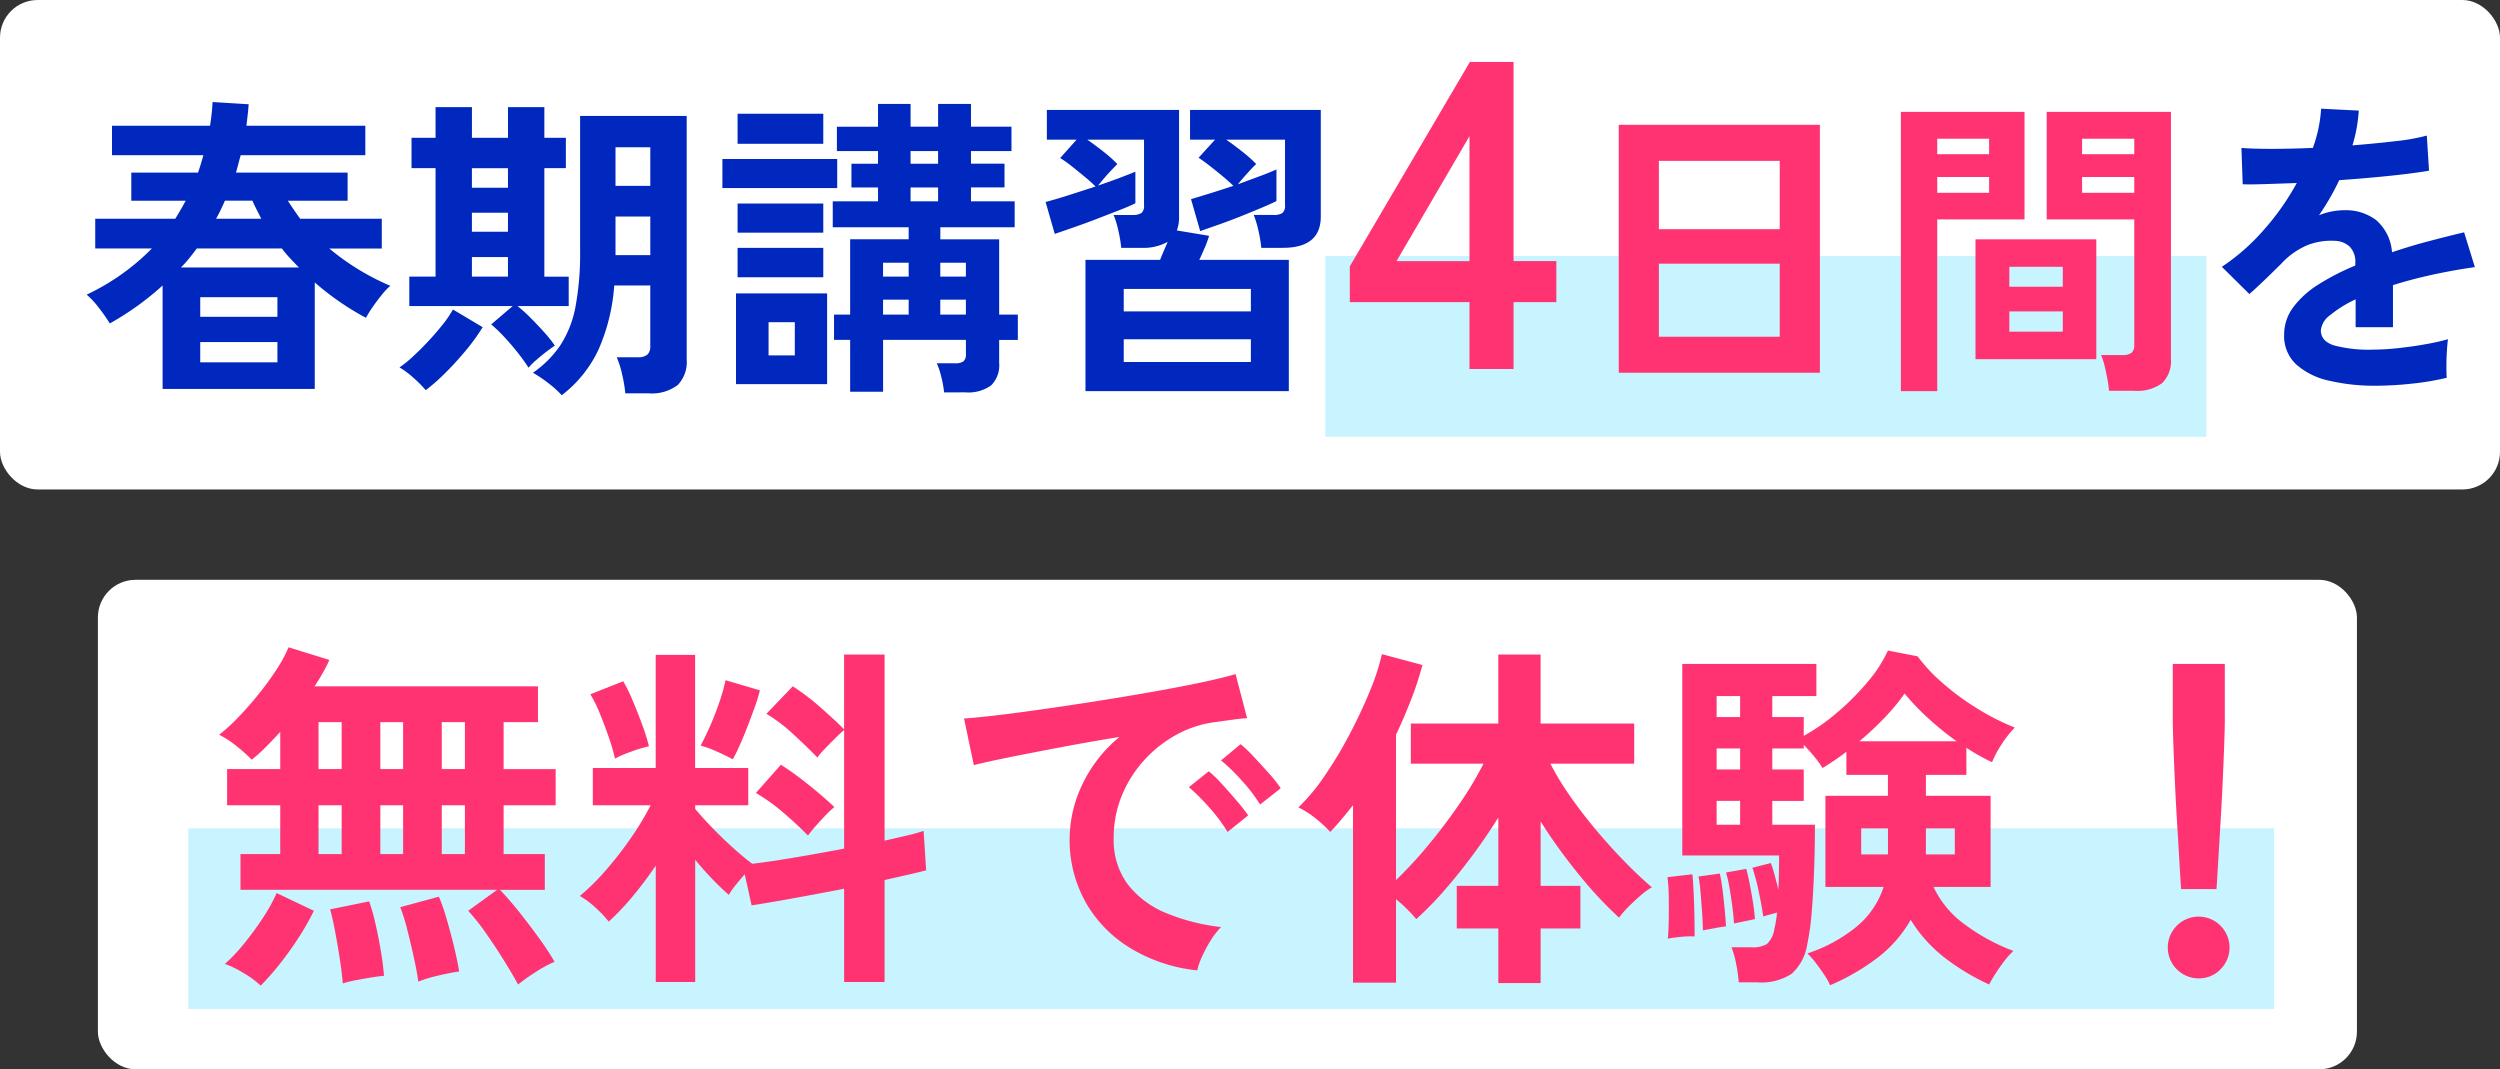
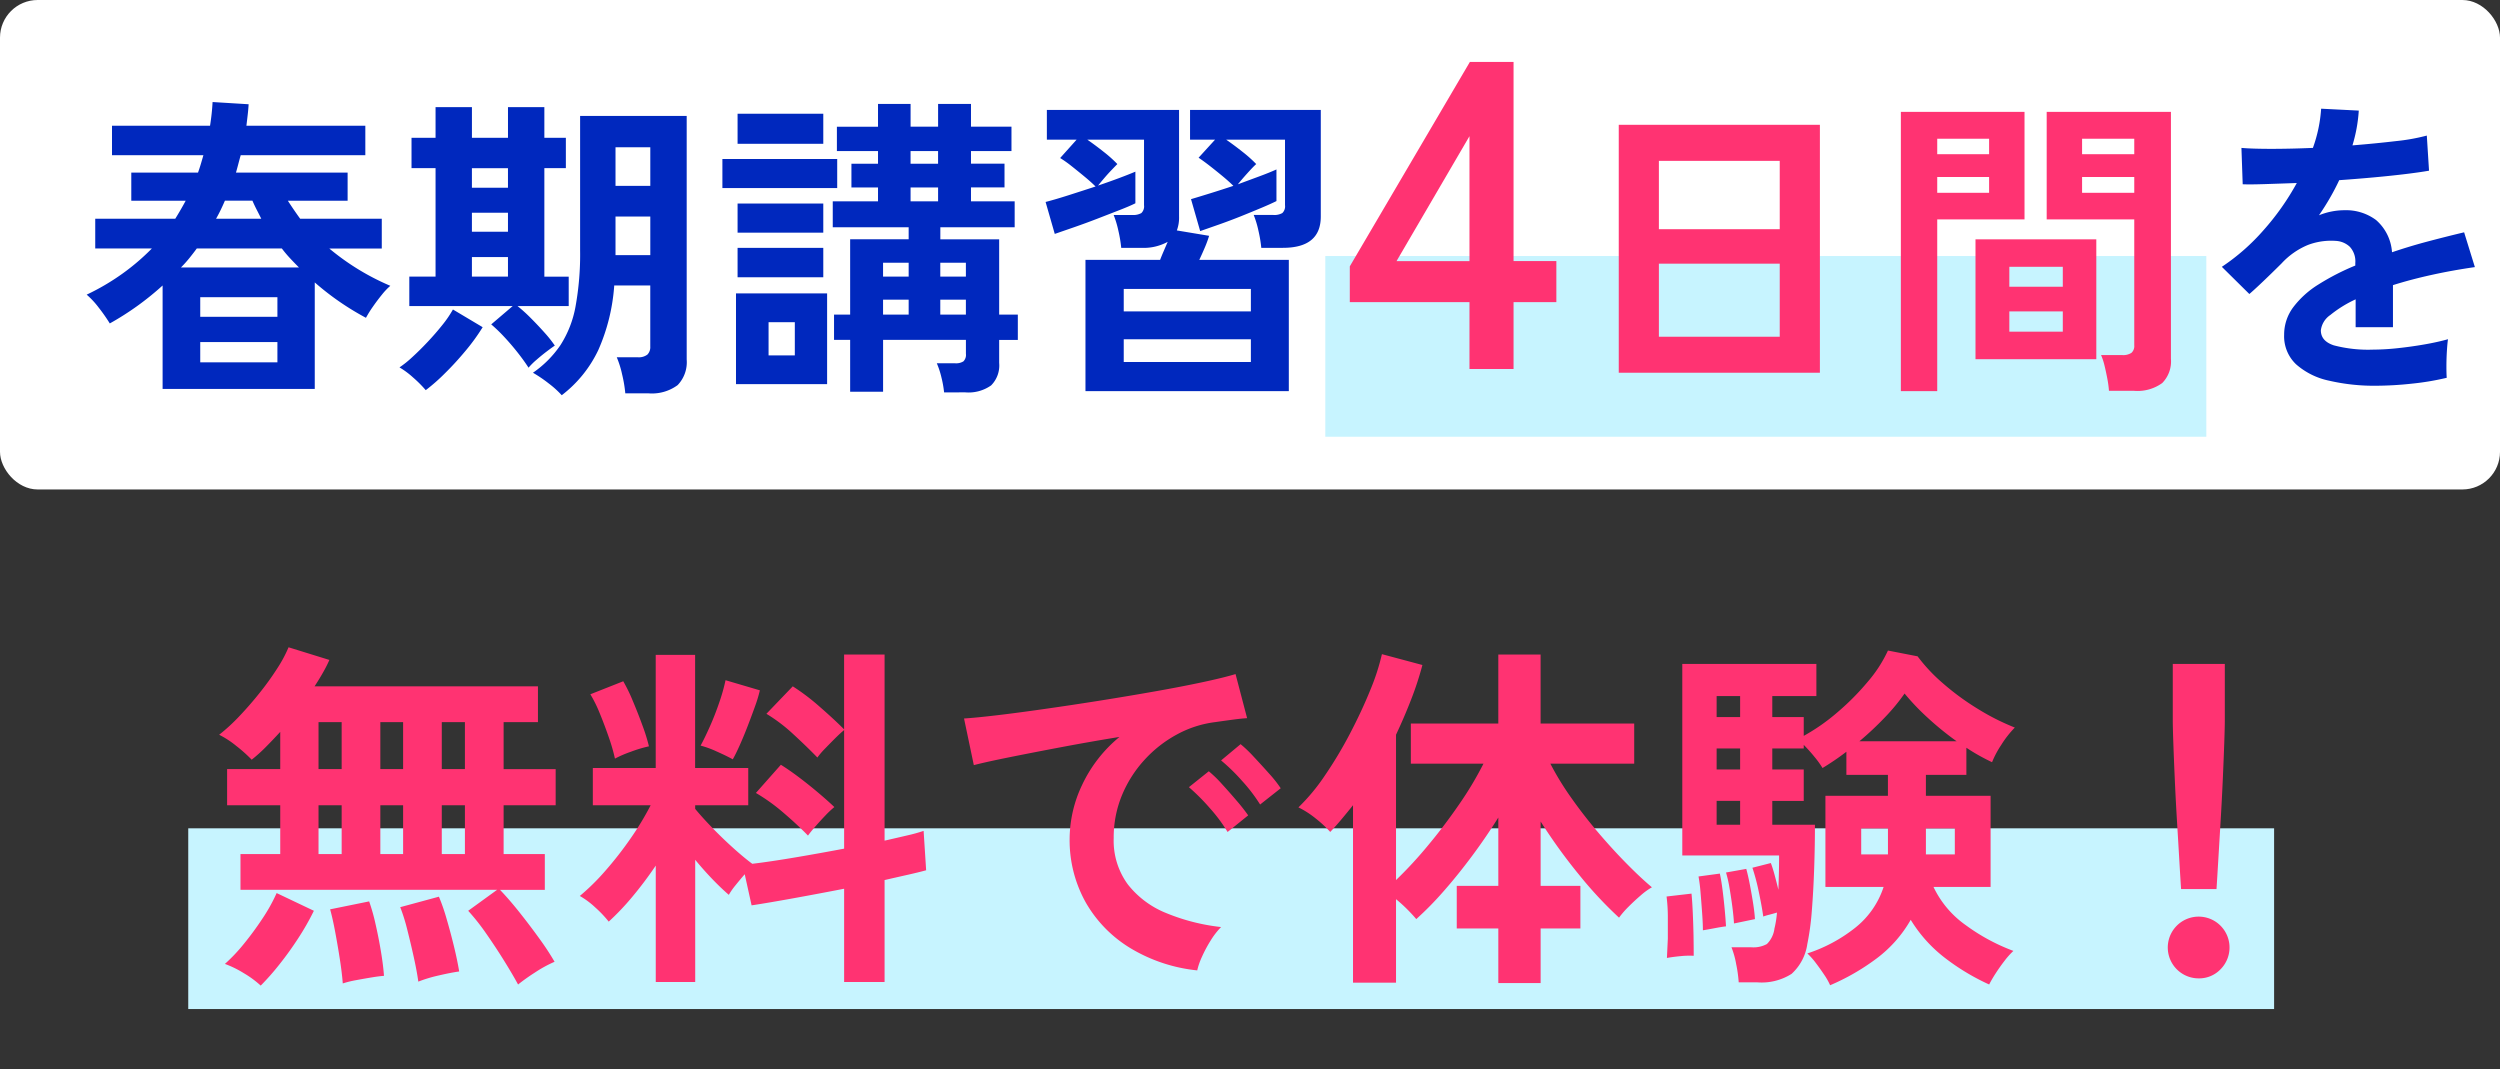
<svg xmlns="http://www.w3.org/2000/svg" height="142" viewBox="0 0 332 142" width="332">
  <rect x="0" y="0" width="332" height="142" fill="#333333" stroke="none" />
  <rect fill="#fff" height="65" rx="5" width="332" />
-   <rect fill="#fff" height="65" rx="5" width="300" x="13" y="77" />
  <path d="m25 110h277v24h-277z" fill="#c7f4ff" />
  <path d="m176 34h117v24h-117z" fill="#c7f4ff" />
  <g transform="translate(172 49)">
    <path d="m-150.406 2.646v-13.734a37.7 37.7 0 0 1 -7.014 5.04 22.675 22.675 0 0 0 -1.47-2.1 11.015 11.015 0 0 0 -1.6-1.722 30.57 30.57 0 0 0 4.725-2.772 29.673 29.673 0 0 0 3.931-3.358h-7.518v-3.95h10.626q.756-1.218 1.386-2.394h-7.224v-3.738h8.862q.21-.588.378-1.155t.336-1.155h-12.138v-3.908h13.02q.126-.8.21-1.575t.126-1.575l4.788.294q-.042.714-.126 1.428l-.168 1.428h15.792v3.906h-16.548q-.168.588-.315 1.155t-.315 1.155h14.826v3.738h-7.938q.756 1.176 1.638 2.394h10.836v3.952h-6.972a32.33 32.33 0 0 0 8.106 4.956 8.746 8.746 0 0 0 -1.134 1.2q-.63.777-1.2 1.6a15.079 15.079 0 0 0 -.9 1.449 36.08 36.08 0 0 1 -6.8-4.7v14.141zm2.436-16.128h15.67q-.588-.588-1.176-1.218a15.816 15.816 0 0 1 -1.092-1.3h-11.3q-.462.63-.987 1.281a15.6 15.6 0 0 1 -1.115 1.237zm2.562 12.6h10.248v-2.688h-10.248zm0-6.048h10.248v-2.6h-10.248zm2.1-13.02h6.006q-.294-.588-.609-1.2t-.567-1.2h-3.654q-.252.588-.546 1.2t-.63 1.2zm45.908 23.436a12.755 12.755 0 0 0 -1.743-1.575 17.614 17.614 0 0 0 -2.081-1.411 14.012 14.012 0 0 0 3.654-3.671 14.16 14.16 0 0 0 2-5.124 38.747 38.747 0 0 0 .609-7.455v-17.85h14.154v32.34a4.391 4.391 0 0 1 -1.2 3.4 5.749 5.749 0 0 1 -3.927 1.092h-3.026a17.5 17.5 0 0 0 -.42-2.5 12.827 12.827 0 0 0 -.714-2.289h2.772a1.881 1.881 0 0 0 1.3-.357 1.406 1.406 0 0 0 .378-1.071v-8.106h-4.786a25.487 25.487 0 0 1 -2.121 8.591 16.366 16.366 0 0 1 -4.849 5.986zm-4.41-3.654q-.588-.924-1.449-2.016t-1.785-2.079a20.434 20.434 0 0 0 -1.722-1.659l2.856-2.436h-13.734v-3.906h3.486v-14.406h-3.192v-4.03h3.192v-4.074h4.83v4.074h4.788v-4.074h4.83v4.074h2.856v4.032h-2.856v14.406h3.234v3.906h-6.8a20.338 20.338 0 0 1 1.743 1.575q.945.945 1.827 1.932a16.179 16.179 0 0 1 1.386 1.743q-.378.252-1.071.777t-1.365 1.113a9.2 9.2 0 0 0 -1.056 1.048zm-13.65 2.982a16.185 16.185 0 0 0 -1.7-1.7 10.833 10.833 0 0 0 -1.788-1.324 13.59 13.59 0 0 0 1.7-1.365q.987-.9 2.037-2.016t1.953-2.247a14.67 14.67 0 0 0 1.408-2.062l3.948 2.352a26.8 26.8 0 0 1 -2.268 3.129q-1.344 1.617-2.751 3a24.577 24.577 0 0 1 -2.541 2.233zm25.2-17.934h4.62v-5.124h-4.62zm0-9.2h4.62v-5.124h-4.62zm-19.07 12.056h4.788v-2.6h-4.788zm0-11.8h4.788v-2.6h-4.788zm0 5.838h4.788v-2.52h-4.788zm62.706 21.334a14.09 14.09 0 0 0 -.357-2 11.278 11.278 0 0 0 -.609-1.864h2.436a1.846 1.846 0 0 0 1.092-.252 1.208 1.208 0 0 0 .336-1.008v-1.848h-11v6.888h-4.374v-6.888h-2.14v-3.36h2.14v-10h7.77v-1.6h-10.08v-3.436h6.01v-1.848h-3.53v-3.15h3.53v-1.68h-5.46v-3.234h5.46v-3.028h4.326v3.024h3.654v-3.024h4.368v3.024h5.376v3.234h-5.376v1.68h4.452v3.15h-4.452v1.848h5.8v3.444h-9.87v1.6h7.812v10h2.478v3.36h-2.478v3.06a3.741 3.741 0 0 1 -1.071 2.982 5.185 5.185 0 0 1 -3.423.924zm-27.636-1.092v-12.054h12.1v12.054zm-1.806-26.04v-3.864h15.246v3.864zm2.016-5.88v-3.99h11.382v3.99zm0 17.724v-3.906h11.382v3.906zm0-5.922v-3.864h11.382v3.866zm4.116 16.3h3.486v-4.41h-3.486zm18.858-20.458h3.654v-1.848h-3.654zm-3.654 15.036h3.4v-1.976h-3.4zm7.6 0h3.4v-1.976h-3.4zm-7.6-5.04h3.4v-1.848h-3.4zm7.6 0h3.4v-1.848h-3.4zm-3.948-14.994h3.654v-1.68h-3.654zm23.228 30.198v-17.43h9.912q.21-.546.483-1.176t.525-1.218a6.67 6.67 0 0 1 -3.444.8h-2.726a17.31 17.31 0 0 0 -.378-2.268 12.862 12.862 0 0 0 -.63-2.1h2.478a2.144 2.144 0 0 0 1.2-.252 1.226 1.226 0 0 0 .357-1.05v-8.696h-7.527q1.092.756 2.2 1.638a16.87 16.87 0 0 1 1.785 1.6q-.252.252-.756.777t-.987 1.092q-.483.567-.819.987 1.47-.5 2.772-.987t2.184-.861v4.2q-.756.378-2.1.9t-2.919 1.134q-1.575.609-3.087 1.134l-2.6.9-1.218-4.242q1.3-.336 3.066-.9t3.57-1.155q-.588-.588-1.449-1.3t-1.742-1.41a15.257 15.257 0 0 0 -1.512-1.071l2.184-2.436h-3.948v-3.95h17.556v14.154a4.911 4.911 0 0 1 -.294 1.848l4.284.714a14.391 14.391 0 0 1 -.57 1.556q-.357.84-.735 1.638h11.891v17.43zm23.35-19.026a17.311 17.311 0 0 0 -.378-2.268 12.862 12.862 0 0 0 -.63-2.1h2.6a2.144 2.144 0 0 0 1.2-.252 1.226 1.226 0 0 0 .357-1.05v-8.694h-7.809q1.092.756 2.2 1.638a16.87 16.87 0 0 1 1.785 1.6q-.42.378-1.176 1.218t-1.26 1.47q1.47-.546 2.835-1.05t2.289-.924v4.2q-.756.378-2 .9t-2.709 1.113q-1.47.588-2.9 1.092t-2.52.882l-1.218-4.242q1.134-.336 2.625-.8t3-.966q-.588-.588-1.449-1.3t-1.7-1.365q-.84-.651-1.47-1.071l2.184-2.394h-3.318v-3.951h17.362v14.154q0 4.158-5.04 4.158zm-18.268 15.162h16.884v-3.024h-16.884zm0-6.72h16.884v-2.982h-16.884zm166.286 9.87a26.433 26.433 0 0 1 -6.216-.672 9.57 9.57 0 0 1 -4.368-2.163 5.122 5.122 0 0 1 -1.6-3.927 6.067 6.067 0 0 1 1.218-3.675 12.281 12.281 0 0 1 3.36-3.024 31.646 31.646 0 0 1 4.872-2.5v-.336a2.847 2.847 0 0 0 -.735-2.163 2.949 2.949 0 0 0 -1.869-.777 8.676 8.676 0 0 0 -3.7.546 9.907 9.907 0 0 0 -3.48 2.437q-.5.5-1.3 1.281t-1.6 1.533q-.8.756-1.386 1.26l-3.654-3.612a27.922 27.922 0 0 0 5.544-4.872 33.787 33.787 0 0 0 4.41-6.258q-2.352.084-4.284.147t-2.9.021l-.168-4.83q1.428.126 3.969.126t5.523-.126a18.851 18.851 0 0 0 1.092-5.208l5 .252a20.154 20.154 0 0 1 -.84 4.62q3.108-.252 5.775-.567a26.341 26.341 0 0 0 4.1-.735l.294 4.662q-1.176.21-3.066.441t-4.179.441q-2.289.21-4.683.378-.547 1.174-1.24 2.374t-1.449 2.289a9.091 9.091 0 0 1 3.4-.672 6.672 6.672 0 0 1 4.179 1.3 6.218 6.218 0 0 1 2.123 4.283q2.352-.8 4.809-1.449t4.767-1.2l1.428 4.62q-2.94.42-5.712 1.029t-5.166 1.365v5.586h-4.956v-3.7a15.7 15.7 0 0 0 -3.36 2.079 2.886 2.886 0 0 0 -1.26 2.037q0 1.428 1.722 1.995a18.005 18.005 0 0 0 5.25.567 30.8 30.8 0 0 0 3.213-.189q1.785-.189 3.57-.5t3.129-.693q-.084.546-.147 1.575t-.063 2.037q0 1.008.042 1.512a35.2 35.2 0 0 1 -4.62.777 45.347 45.347 0 0 1 -4.788.278z" fill="#0028be" />
-     <path d="m23.146 0v-8.874h-15.892v-4.756l15.946-27.144h5.8v26.448h5.684v5.452h-5.684v8.874zm-9.686-14.326h9.686v-16.588zm29.51 14.826v-32.924h26.712v32.924zm5.33-4.784h16.048v-9.7h-16.048zm0-14.28h16.048v-9.072h-16.048zm59.77 21.464a13.311 13.311 0 0 0 -.21-1.575q-.168-.9-.378-1.764a7.879 7.879 0 0 0 -.462-1.407h2.814a2 2 0 0 0 1.218-.294 1.2 1.2 0 0 0 .378-1.008v-16.718h-11.63v-14.28h16.5v32.8a4.092 4.092 0 0 1 -1.155 3.213 5.587 5.587 0 0 1 -3.757 1.033zm-27.636.04v-37.086h16.422v14.28h-11.592v22.806zm9.912-4.24v-15.92h16.044v15.92zm4.494-3.656h7.1v-2.688h-7.1zm0-5.964h7.1v-2.646h-7.1zm9.66-12.474h6.93v-2.1h-6.93zm-19.236 0h6.888v-2.1h-6.888zm19.236-5.124h6.93v-2.058h-6.93zm-19.236 0h6.888v-2.058h-6.888zm-188.464 110.262q-.672-1.248-1.8-3.072t-2.4-3.648a29.058 29.058 0 0 0 -2.424-3.072l3.84-2.784h-34.08v-4.752h5.28v-6.48h-7.056v-4.8h7.056v-4.944q-1.008 1.1-1.968 2.064a19.847 19.847 0 0 1 -1.824 1.632 19.278 19.278 0 0 0 -2.04-1.824 12.371 12.371 0 0 0 -2.28-1.488 24.6 24.6 0 0 0 2.688-2.472q1.392-1.464 2.712-3.12a37.644 37.644 0 0 0 2.328-3.24 17.389 17.389 0 0 0 1.488-2.784l5.424 1.68a18.01 18.01 0 0 1 -.84 1.656q-.5.888-1.128 1.848h29.664v4.756h-4.56v6.24h6.912v4.8h-6.912v6.48h5.472v4.752h-5.952q1.248 1.3 2.616 3.024t2.616 3.456a35.212 35.212 0 0 1 2.016 3.072 16.568 16.568 0 0 0 -2.592 1.416 25.717 25.717 0 0 0 -2.256 1.604zm-34.176.144a13.316 13.316 0 0 0 -2.256-1.656 13.614 13.614 0 0 0 -2.5-1.224 22.476 22.476 0 0 0 2.5-2.64 41.365 41.365 0 0 0 2.472-3.36 23.145 23.145 0 0 0 1.9-3.408l4.944 2.352a33.934 33.934 0 0 1 -2.064 3.624q-1.2 1.848-2.5 3.48a33.291 33.291 0 0 1 -2.496 2.832zm20.928-.528q-.192-1.392-.6-3.24t-.864-3.648a24.318 24.318 0 0 0 -.936-3l5.136-1.392a25.548 25.548 0 0 1 1.008 2.9q.528 1.8.984 3.672t.7 3.36q-1.056.144-2.712.528a18.174 18.174 0 0 0 -2.716.82zm-10.032.24q-.1-1.344-.384-3.192t-.624-3.648q-.336-1.8-.672-3l5.184-1.056a26.438 26.438 0 0 1 .84 2.976q.408 1.776.72 3.648t.408 3.264q-.672.048-1.68.216t-2.04.36a13.35 13.35 0 0 0 -1.752.432zm-3.22-17.184h3.072v-6.48h-3.072zm16.368 0h3.072v-6.48h-3.072zm-8.16 0h3.024v-6.48h-3.024zm-8.208-11.28h3.072v-6.236h-3.072zm16.368 0h3.072v-6.236h-3.072zm-8.16 0h3.024v-6.236h-3.024zm36.576 28.272v-15.456a49.548 49.548 0 0 1 -3.1 4.128 33.459 33.459 0 0 1 -3.144 3.312 15.47 15.47 0 0 0 -1.776-1.872 11.036 11.036 0 0 0 -2.064-1.536 29.881 29.881 0 0 0 3.384-3.336 47.469 47.469 0 0 0 3.336-4.272 38.653 38.653 0 0 0 2.688-4.44h-7.68v-4.944h8.352v-15.024h5.232v15.024h7.056v4.944h-7.048v.48q.864 1.056 2.232 2.472t2.808 2.712q1.44 1.3 2.544 2.112 2.4-.288 5.664-.84t6.532-1.172v-15.748q-.528.432-1.224 1.128t-1.344 1.368a10.078 10.078 0 0 0 -.984 1.152q-1.344-1.392-3.168-3.072a21.867 21.867 0 0 0 -3.6-2.736l3.5-3.648a28.919 28.919 0 0 1 3.576 2.712q1.9 1.656 3.24 3v-9.936h5.376v24.72q1.68-.384 3.024-.7a21 21 0 0 0 2.16-.6l.336 5.232q-1.056.288-2.448.6t-3.072.7v13.536h-5.372v-12.384q-3.456.672-6.768 1.272t-5.52.936l-.912-4.132q-.624.72-1.224 1.464a9 9 0 0 0 -.888 1.272q-1.056-.912-2.208-2.112t-2.256-2.544v16.228zm20.216-19.44q-1.344-1.392-3.216-3a24.74 24.74 0 0 0 -3.7-2.664l3.316-3.744q1.152.72 2.448 1.7t2.52 2.016q1.224 1.032 2.136 1.9a12.8 12.8 0 0 0 -1.152 1.08q-.672.7-1.32 1.44t-1.032 1.272zm-9.988-10.128q-.768-.432-2.112-1.032a12.922 12.922 0 0 0 -2.16-.792q.528-.96 1.224-2.52t1.272-3.264a24.113 24.113 0 0 0 .816-2.9l4.56 1.344a18.379 18.379 0 0 1 -.648 2.136q-.456 1.272-.984 2.64t-1.056 2.544q-.524 1.172-.912 1.844zm-15.648-.1a23.5 23.5 0 0 0 -.792-2.76q-.552-1.608-1.2-3.192a17.83 17.83 0 0 0 -1.272-2.588l4.368-1.728a21.269 21.269 0 0 1 1.272 2.616q.7 1.656 1.3 3.312a23.9 23.9 0 0 1 .84 2.712 16.883 16.883 0 0 0 -2.4.72 14.962 14.962 0 0 0 -2.116.912zm77.328 28.128a21.373 21.373 0 0 1 -8.832-2.928 16.9 16.9 0 0 1 -5.976-6.1 16.934 16.934 0 0 1 -2.136-8.54 16.807 16.807 0 0 1 1.652-7.052 18.313 18.313 0 0 1 4.968-6.384q-3.84.624-7.656 1.344t-6.912 1.344q-3.1.624-4.776 1.056l-1.3-6.192q1.584-.1 4.392-.432t6.336-.84q3.528-.5 7.3-1.1t7.3-1.224q3.528-.624 6.336-1.224t4.392-1.08l1.536 5.856q-.768.048-1.848.192t-2.424.336a14.337 14.337 0 0 0 -5.04 1.632 16.36 16.36 0 0 0 -4.3 3.36 16.044 16.044 0 0 0 -3 4.7 14.656 14.656 0 0 0 -1.104 5.708 9.82 9.82 0 0 0 1.872 6.144 12.28 12.28 0 0 0 5.112 3.816 26.76 26.76 0 0 0 7.276 1.852 10.027 10.027 0 0 0 -1.392 1.8 17.7 17.7 0 0 0 -1.152 2.16 8.993 8.993 0 0 0 -.624 1.8zm8.352-22.028a22.063 22.063 0 0 0 -2.424-3.168 24.825 24.825 0 0 0 -2.76-2.688l2.592-2.16a17.6 17.6 0 0 1 1.748 1.676q1.032 1.1 2.04 2.232a16.575 16.575 0 0 1 1.54 1.948zm-4.32 3.648a21.419 21.419 0 0 0 -2.4-3.216 27.431 27.431 0 0 0 -2.736-2.736l2.64-2.112a16.123 16.123 0 0 1 1.728 1.676q1.008 1.1 1.992 2.256a24.41 24.41 0 0 1 1.512 1.924zm35.952 20.064v-7.252h-5.52v-5.66h5.52v-9.072q-1.584 2.544-3.456 5.064t-3.768 4.68a43.232 43.232 0 0 1 -3.672 3.744q-.48-.576-1.2-1.3a19.45 19.45 0 0 0 -1.488-1.344v11.088h-5.712v-23.564q-.768.96-1.512 1.848t-1.512 1.7a15.6 15.6 0 0 0 -1.944-1.8 12.065 12.065 0 0 0 -2.28-1.464 26.091 26.091 0 0 0 3.504-4.22 55.086 55.086 0 0 0 3.336-5.568q1.56-2.976 2.688-5.76a29.792 29.792 0 0 0 1.56-4.8l5.376 1.44a41.878 41.878 0 0 1 -1.488 4.56q-.912 2.352-2.016 4.7v19.3a54.547 54.547 0 0 0 4.176-4.512q2.208-2.64 4.176-5.5a45.716 45.716 0 0 0 3.264-5.448h-9.648v-5.324h11.616v-9.168h5.616v9.168h12.432v5.328h-11.136a37.711 37.711 0 0 0 2.76 4.512q1.656 2.352 3.576 4.608t3.792 4.152q1.872 1.9 3.36 3.144a8.719 8.719 0 0 0 -1.464 1.056q-.84.72-1.632 1.512a11.943 11.943 0 0 0 -1.272 1.464 52.525 52.525 0 0 1 -5.3-5.688 71.326 71.326 0 0 1 -5.112-7.08v8.544h5.28v5.66h-5.28v7.248zm44.064.288a8.39 8.39 0 0 0 -.768-1.368q-.528-.792-1.128-1.584a9.392 9.392 0 0 0 -1.128-1.272 20.323 20.323 0 0 0 6.384-3.432 11.431 11.431 0 0 0 3.744-5.4h-7.728v-12.1h8.3v-2.784h-5.516v-3.068q-.816.624-1.632 1.176t-1.536.984a12.433 12.433 0 0 0 -1.056-1.464 20.783 20.783 0 0 0 -1.44-1.608v.48h-4.176v2.784h4.176v4.176h-4.176v3.168h5.664q0 2.736-.1 5.736t-.312 5.664a34.88 34.88 0 0 1 -.6 4.44 6.613 6.613 0 0 1 -2.088 3.96 7.42 7.42 0 0 1 -4.536 1.128h-2.488a17.579 17.579 0 0 0 -.336-2.424 11.3 11.3 0 0 0 -.624-2.232h2.64a3.739 3.739 0 0 0 2.064-.432 3.5 3.5 0 0 0 1.004-2.068q.1-.384.192-.936t.144-1.176q-.48.144-1.032.288a7.419 7.419 0 0 0 -.792.24q-.192-1.392-.6-3.312a27.243 27.243 0 0 0 -.84-3.168l2.448-.624q.24.624.5 1.584t.5 1.968q.048-1.2.072-2.376t.024-2.184h-12.856v-25.436h17.808v4.272h-5.856v2.784h4.176v2.5a26.322 26.322 0 0 0 4.44-3.1 33.668 33.668 0 0 0 4.056-4.08 17.764 17.764 0 0 0 2.688-4.152l3.936.768a22.42 22.42 0 0 0 3.384 3.6 34.165 34.165 0 0 0 4.584 3.36 31.175 31.175 0 0 0 4.944 2.5 13.581 13.581 0 0 0 -1.8 2.3 12.788 12.788 0 0 0 -1.224 2.3q-.816-.384-1.68-.864t-1.728-1.056v3.6h-5.376v2.784h8.592v12.1h-7.584a13.061 13.061 0 0 0 4.3 5.088 25.947 25.947 0 0 0 6.312 3.408 10.345 10.345 0 0 0 -1.18 1.32q-.648.84-1.2 1.7a16.545 16.545 0 0 0 -.84 1.44 29.851 29.851 0 0 1 -5.832-3.5 18.57 18.57 0 0 1 -4.584-5.088 16.789 16.789 0 0 1 -4.536 5.136 29.634 29.634 0 0 1 -6.168 3.552zm3.888-32.4h12.912a39.863 39.863 0 0 1 -3.84-3.12 31.135 31.135 0 0 1 -3.072-3.22 25.939 25.939 0 0 1 -2.64 3.192 41.737 41.737 0 0 1 -3.36 3.148zm-25.44 26.208q.1-1.056.12-2.568t0-3.024a22 22 0 0 0 -.168-2.568l3.312-.384q.1 1.008.168 2.52t.1 3.048q.024 1.536.024 2.688a11.1 11.1 0 0 0 -1.752.048q-.992.092-1.804.24zm4.656-1.1q0-.864-.1-2.28t-.216-2.784a20.6 20.6 0 0 0 -.264-2.088l2.832-.384q.192.864.36 2.184t.288 2.616q.12 1.3.168 2.208-.48.048-1.488.24t-1.58.284zm4.128-.912q-.048-.912-.216-2.208t-.384-2.544a16.33 16.33 0 0 0 -.456-2.016l2.688-.48q.24.864.48 2.112t.432 2.472q.192 1.224.24 2.088l-.816.168-1.152.24zm25.488-9.172h3.84v-3.456h-3.84zm-8.592 0h3.552v-3.456h-3.552zm-19.2-3.936h3.12v-3.168h-3.12zm0-7.344h3.12v-2.784h-3.12zm0-6.96h3.12v-2.784h-3.12zm61.68 22.848q-.1-1.488-.24-3.912t-.312-5.232q-.168-2.808-.288-5.52t-.192-4.8q-.072-2.088-.072-3v-7.44h6.912v7.44q0 .912-.072 3t-.192 4.8q-.12 2.712-.288 5.52t-.312 5.232q-.144 2.424-.24 3.912zm2.352 11.856a4.1 4.1 0 1 1 2.88-1.2 3.928 3.928 0 0 1 -2.88 1.2z" fill="#ff3372" />
+     <path d="m23.146 0v-8.874h-15.892v-4.756l15.946-27.144h5.8v26.448h5.684v5.452h-5.684v8.874zm-9.686-14.326h9.686v-16.588zm29.51 14.826v-32.924h26.712v32.924zm5.33-4.784h16.048v-9.7h-16.048zm0-14.28h16.048v-9.072h-16.048zm59.77 21.464a13.311 13.311 0 0 0 -.21-1.575q-.168-.9-.378-1.764a7.879 7.879 0 0 0 -.462-1.407h2.814a2 2 0 0 0 1.218-.294 1.2 1.2 0 0 0 .378-1.008v-16.718h-11.63v-14.28h16.5v32.8a4.092 4.092 0 0 1 -1.155 3.213 5.587 5.587 0 0 1 -3.757 1.033zm-27.636.04v-37.086h16.422v14.28h-11.592v22.806zm9.912-4.24v-15.92h16.044v15.92zm4.494-3.656h7.1v-2.688h-7.1zm0-5.964h7.1v-2.646h-7.1zm9.66-12.474h6.93v-2.1h-6.93zm-19.236 0h6.888v-2.1h-6.888zm19.236-5.124h6.93v-2.058h-6.93zm-19.236 0h6.888v-2.058h-6.888zm-188.464 110.262q-.672-1.248-1.8-3.072t-2.4-3.648a29.058 29.058 0 0 0 -2.424-3.072l3.84-2.784h-34.08v-4.752h5.28v-6.48h-7.056v-4.8h7.056v-4.944q-1.008 1.1-1.968 2.064a19.847 19.847 0 0 1 -1.824 1.632 19.278 19.278 0 0 0 -2.04-1.824 12.371 12.371 0 0 0 -2.28-1.488 24.6 24.6 0 0 0 2.688-2.472q1.392-1.464 2.712-3.12a37.644 37.644 0 0 0 2.328-3.24 17.389 17.389 0 0 0 1.488-2.784l5.424 1.68a18.01 18.01 0 0 1 -.84 1.656q-.5.888-1.128 1.848h29.664v4.756h-4.56v6.24h6.912v4.8h-6.912v6.48h5.472v4.752h-5.952q1.248 1.3 2.616 3.024t2.616 3.456a35.212 35.212 0 0 1 2.016 3.072 16.568 16.568 0 0 0 -2.592 1.416 25.717 25.717 0 0 0 -2.256 1.604zm-34.176.144a13.316 13.316 0 0 0 -2.256-1.656 13.614 13.614 0 0 0 -2.5-1.224 22.476 22.476 0 0 0 2.5-2.64 41.365 41.365 0 0 0 2.472-3.36 23.145 23.145 0 0 0 1.9-3.408l4.944 2.352a33.934 33.934 0 0 1 -2.064 3.624q-1.2 1.848-2.5 3.48a33.291 33.291 0 0 1 -2.496 2.832zm20.928-.528q-.192-1.392-.6-3.24t-.864-3.648a24.318 24.318 0 0 0 -.936-3l5.136-1.392a25.548 25.548 0 0 1 1.008 2.9q.528 1.8.984 3.672t.7 3.36q-1.056.144-2.712.528a18.174 18.174 0 0 0 -2.716.82zm-10.032.24q-.1-1.344-.384-3.192t-.624-3.648q-.336-1.8-.672-3l5.184-1.056a26.438 26.438 0 0 1 .84 2.976q.408 1.776.72 3.648t.408 3.264q-.672.048-1.68.216t-2.04.36a13.35 13.35 0 0 0 -1.752.432zm-3.22-17.184h3.072v-6.48h-3.072zm16.368 0h3.072v-6.48h-3.072zm-8.16 0h3.024v-6.48h-3.024zm-8.208-11.28h3.072v-6.236h-3.072zm16.368 0h3.072v-6.236h-3.072zm-8.16 0h3.024v-6.236h-3.024zm36.576 28.272v-15.456a49.548 49.548 0 0 1 -3.1 4.128 33.459 33.459 0 0 1 -3.144 3.312 15.47 15.47 0 0 0 -1.776-1.872 11.036 11.036 0 0 0 -2.064-1.536 29.881 29.881 0 0 0 3.384-3.336 47.469 47.469 0 0 0 3.336-4.272 38.653 38.653 0 0 0 2.688-4.44h-7.68v-4.944h8.352v-15.024h5.232v15.024h7.056v4.944h-7.048v.48q.864 1.056 2.232 2.472t2.808 2.712q1.44 1.3 2.544 2.112 2.4-.288 5.664-.84t6.532-1.172v-15.748q-.528.432-1.224 1.128t-1.344 1.368a10.078 10.078 0 0 0 -.984 1.152q-1.344-1.392-3.168-3.072a21.867 21.867 0 0 0 -3.6-2.736l3.5-3.648a28.919 28.919 0 0 1 3.576 2.712q1.9 1.656 3.24 3v-9.936h5.376v24.72q1.68-.384 3.024-.7a21 21 0 0 0 2.16-.6l.336 5.232q-1.056.288-2.448.6t-3.072.7v13.536h-5.372v-12.384q-3.456.672-6.768 1.272t-5.52.936l-.912-4.132q-.624.72-1.224 1.464a9 9 0 0 0 -.888 1.272q-1.056-.912-2.208-2.112t-2.256-2.544v16.228zm20.216-19.44q-1.344-1.392-3.216-3a24.74 24.74 0 0 0 -3.7-2.664l3.316-3.744q1.152.72 2.448 1.7t2.52 2.016q1.224 1.032 2.136 1.9a12.8 12.8 0 0 0 -1.152 1.08q-.672.7-1.32 1.44t-1.032 1.272zm-9.988-10.128q-.768-.432-2.112-1.032a12.922 12.922 0 0 0 -2.16-.792q.528-.96 1.224-2.52t1.272-3.264a24.113 24.113 0 0 0 .816-2.9l4.56 1.344a18.379 18.379 0 0 1 -.648 2.136q-.456 1.272-.984 2.64t-1.056 2.544q-.524 1.172-.912 1.844zm-15.648-.1a23.5 23.5 0 0 0 -.792-2.76q-.552-1.608-1.2-3.192a17.83 17.83 0 0 0 -1.272-2.588l4.368-1.728a21.269 21.269 0 0 1 1.272 2.616q.7 1.656 1.3 3.312a23.9 23.9 0 0 1 .84 2.712 16.883 16.883 0 0 0 -2.4.72 14.962 14.962 0 0 0 -2.116.912zm77.328 28.128a21.373 21.373 0 0 1 -8.832-2.928 16.9 16.9 0 0 1 -5.976-6.1 16.934 16.934 0 0 1 -2.136-8.54 16.807 16.807 0 0 1 1.652-7.052 18.313 18.313 0 0 1 4.968-6.384q-3.84.624-7.656 1.344t-6.912 1.344q-3.1.624-4.776 1.056l-1.3-6.192q1.584-.1 4.392-.432t6.336-.84q3.528-.5 7.3-1.1t7.3-1.224q3.528-.624 6.336-1.224t4.392-1.08l1.536 5.856q-.768.048-1.848.192t-2.424.336a14.337 14.337 0 0 0 -5.04 1.632 16.36 16.36 0 0 0 -4.3 3.36 16.044 16.044 0 0 0 -3 4.7 14.656 14.656 0 0 0 -1.104 5.708 9.82 9.82 0 0 0 1.872 6.144 12.28 12.28 0 0 0 5.112 3.816 26.76 26.76 0 0 0 7.276 1.852 10.027 10.027 0 0 0 -1.392 1.8 17.7 17.7 0 0 0 -1.152 2.16 8.993 8.993 0 0 0 -.624 1.8zm8.352-22.028a22.063 22.063 0 0 0 -2.424-3.168 24.825 24.825 0 0 0 -2.76-2.688l2.592-2.16a17.6 17.6 0 0 1 1.748 1.676q1.032 1.1 2.04 2.232a16.575 16.575 0 0 1 1.54 1.948zm-4.32 3.648a21.419 21.419 0 0 0 -2.4-3.216 27.431 27.431 0 0 0 -2.736-2.736l2.64-2.112a16.123 16.123 0 0 1 1.728 1.676q1.008 1.1 1.992 2.256a24.41 24.41 0 0 1 1.512 1.924zm35.952 20.064v-7.252h-5.52v-5.66h5.52v-9.072q-1.584 2.544-3.456 5.064t-3.768 4.68a43.232 43.232 0 0 1 -3.672 3.744q-.48-.576-1.2-1.3a19.45 19.45 0 0 0 -1.488-1.344v11.088h-5.712v-23.564q-.768.96-1.512 1.848t-1.512 1.7a15.6 15.6 0 0 0 -1.944-1.8 12.065 12.065 0 0 0 -2.28-1.464 26.091 26.091 0 0 0 3.504-4.22 55.086 55.086 0 0 0 3.336-5.568q1.56-2.976 2.688-5.76a29.792 29.792 0 0 0 1.56-4.8l5.376 1.44a41.878 41.878 0 0 1 -1.488 4.56q-.912 2.352-2.016 4.7v19.3a54.547 54.547 0 0 0 4.176-4.512q2.208-2.64 4.176-5.5a45.716 45.716 0 0 0 3.264-5.448h-9.648v-5.324h11.616v-9.168h5.616v9.168h12.432v5.328h-11.136a37.711 37.711 0 0 0 2.76 4.512q1.656 2.352 3.576 4.608t3.792 4.152q1.872 1.9 3.36 3.144a8.719 8.719 0 0 0 -1.464 1.056q-.84.72-1.632 1.512a11.943 11.943 0 0 0 -1.272 1.464 52.525 52.525 0 0 1 -5.3-5.688 71.326 71.326 0 0 1 -5.112-7.08v8.544h5.28v5.66h-5.28v7.248zm44.064.288a8.39 8.39 0 0 0 -.768-1.368q-.528-.792-1.128-1.584a9.392 9.392 0 0 0 -1.128-1.272 20.323 20.323 0 0 0 6.384-3.432 11.431 11.431 0 0 0 3.744-5.4h-7.728v-12.1h8.3v-2.784h-5.516v-3.068q-.816.624-1.632 1.176t-1.536.984a12.433 12.433 0 0 0 -1.056-1.464 20.783 20.783 0 0 0 -1.44-1.608v.48h-4.176v2.784h4.176v4.176h-4.176v3.168h5.664q0 2.736-.1 5.736t-.312 5.664a34.88 34.88 0 0 1 -.6 4.44 6.613 6.613 0 0 1 -2.088 3.96 7.42 7.42 0 0 1 -4.536 1.128h-2.488a17.579 17.579 0 0 0 -.336-2.424 11.3 11.3 0 0 0 -.624-2.232h2.64a3.739 3.739 0 0 0 2.064-.432 3.5 3.5 0 0 0 1.004-2.068q.1-.384.192-.936t.144-1.176q-.48.144-1.032.288a7.419 7.419 0 0 0 -.792.24q-.192-1.392-.6-3.312a27.243 27.243 0 0 0 -.84-3.168l2.448-.624q.24.624.5 1.584t.5 1.968q.048-1.2.072-2.376t.024-2.184h-12.856v-25.436h17.808v4.272h-5.856v2.784h4.176v2.5a26.322 26.322 0 0 0 4.44-3.1 33.668 33.668 0 0 0 4.056-4.08 17.764 17.764 0 0 0 2.688-4.152l3.936.768a22.42 22.42 0 0 0 3.384 3.6 34.165 34.165 0 0 0 4.584 3.36 31.175 31.175 0 0 0 4.944 2.5 13.581 13.581 0 0 0 -1.8 2.3 12.788 12.788 0 0 0 -1.224 2.3q-.816-.384-1.68-.864t-1.728-1.056v3.6h-5.376v2.784h8.592v12.1h-7.584a13.061 13.061 0 0 0 4.3 5.088 25.947 25.947 0 0 0 6.312 3.408 10.345 10.345 0 0 0 -1.18 1.32q-.648.84-1.2 1.7a16.545 16.545 0 0 0 -.84 1.44 29.851 29.851 0 0 1 -5.832-3.5 18.57 18.57 0 0 1 -4.584-5.088 16.789 16.789 0 0 1 -4.536 5.136 29.634 29.634 0 0 1 -6.168 3.552zm3.888-32.4h12.912a39.863 39.863 0 0 1 -3.84-3.12 31.135 31.135 0 0 1 -3.072-3.22 25.939 25.939 0 0 1 -2.64 3.192 41.737 41.737 0 0 1 -3.36 3.148zm-25.44 26.208t0-3.024a22 22 0 0 0 -.168-2.568l3.312-.384q.1 1.008.168 2.52t.1 3.048q.024 1.536.024 2.688a11.1 11.1 0 0 0 -1.752.048q-.992.092-1.804.24zm4.656-1.1q0-.864-.1-2.28t-.216-2.784a20.6 20.6 0 0 0 -.264-2.088l2.832-.384q.192.864.36 2.184t.288 2.616q.12 1.3.168 2.208-.48.048-1.488.24t-1.58.284zm4.128-.912q-.048-.912-.216-2.208t-.384-2.544a16.33 16.33 0 0 0 -.456-2.016l2.688-.48q.24.864.48 2.112t.432 2.472q.192 1.224.24 2.088l-.816.168-1.152.24zm25.488-9.172h3.84v-3.456h-3.84zm-8.592 0h3.552v-3.456h-3.552zm-19.2-3.936h3.12v-3.168h-3.12zm0-7.344h3.12v-2.784h-3.12zm0-6.96h3.12v-2.784h-3.12zm61.68 22.848q-.1-1.488-.24-3.912t-.312-5.232q-.168-2.808-.288-5.52t-.192-4.8q-.072-2.088-.072-3v-7.44h6.912v7.44q0 .912-.072 3t-.192 4.8q-.12 2.712-.288 5.52t-.312 5.232q-.144 2.424-.24 3.912zm2.352 11.856a4.1 4.1 0 1 1 2.88-1.2 3.928 3.928 0 0 1 -2.88 1.2z" fill="#ff3372" />
  </g>
</svg>